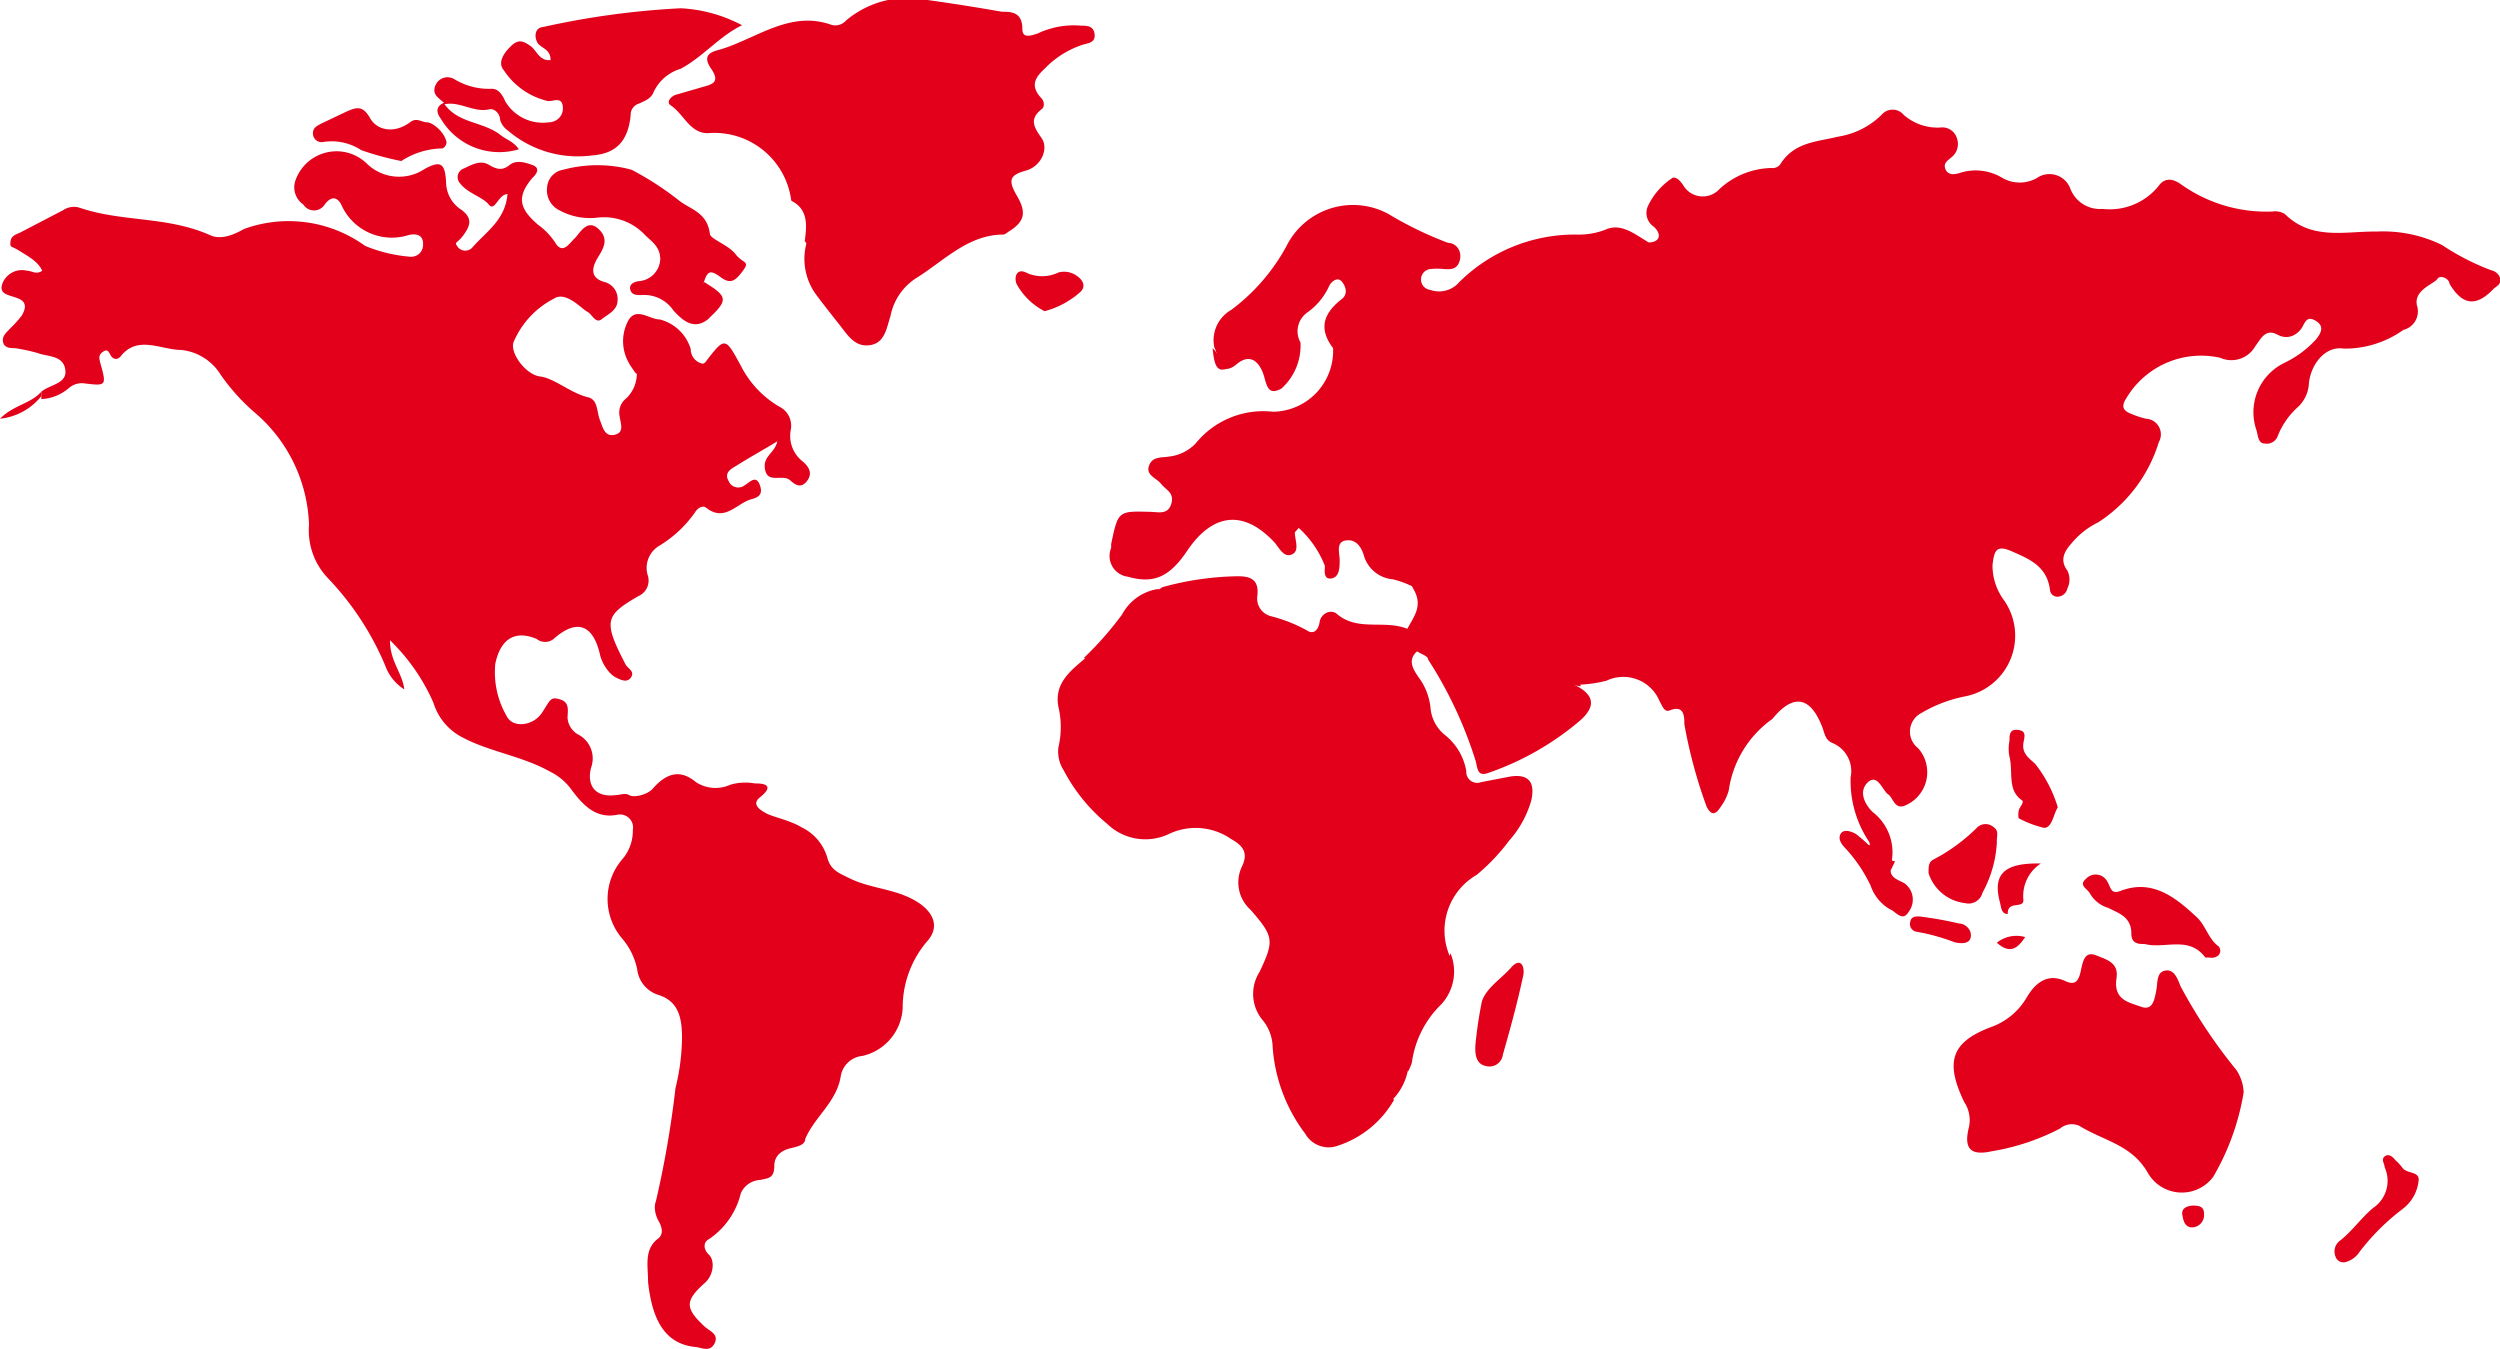
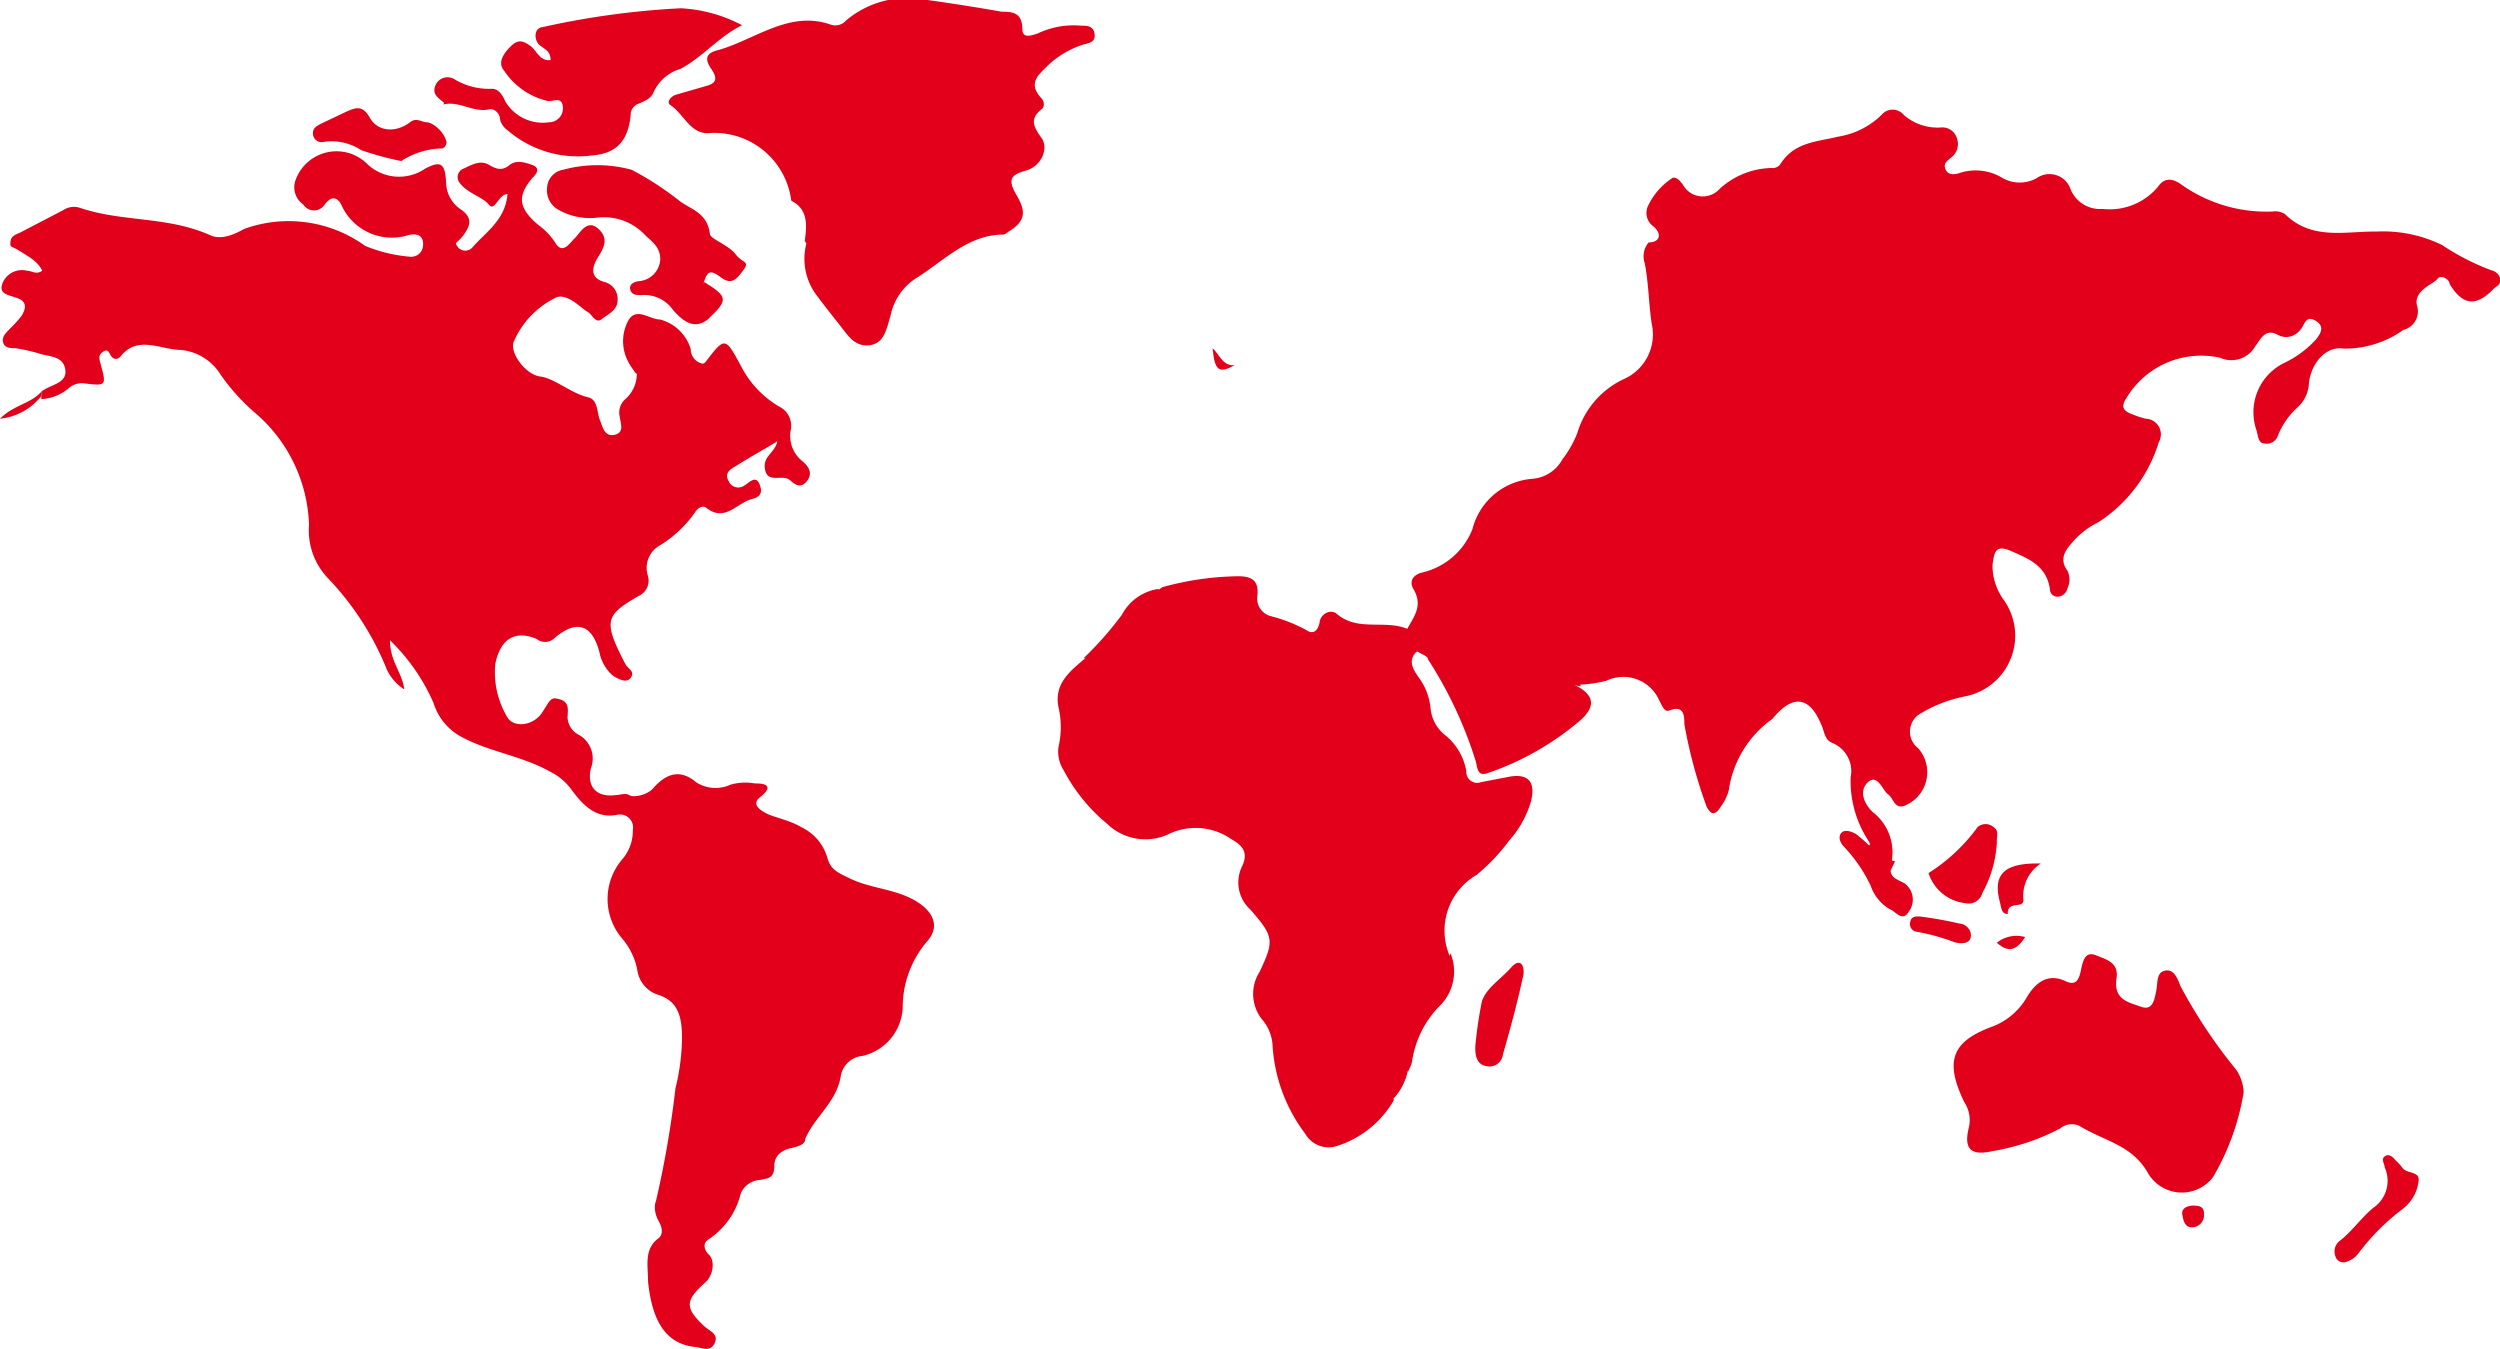
<svg xmlns="http://www.w3.org/2000/svg" viewBox="0 0 57.44 31">
  <defs>
    <style>.a{fill:#e2001a;}</style>
  </defs>
  <path class="a" d="M39.44,7.57c.24,0,.32-.17.12-.36a.38.38,0,0,1-.13-.49A1.57,1.57,0,0,1,40,6.08c.11,0,.17.09.23.17a.52.52,0,0,0,.84.09,1.82,1.82,0,0,1,1.19-.48.22.22,0,0,0,.2-.08c.32-.52.85-.52,1.33-.64a1.83,1.83,0,0,0,1-.5.33.33,0,0,1,.51,0,1.18,1.18,0,0,0,.84.29.35.35,0,0,1,.38.24.39.39,0,0,1-.13.45c-.08.07-.19.13-.13.27s.2.12.31.09a1.18,1.18,0,0,1,1,.11.8.8,0,0,0,.79,0,.51.51,0,0,1,.77.25.73.73,0,0,0,.74.46,1.44,1.44,0,0,0,1.28-.52c.14-.2.32-.18.5-.06a3.38,3.38,0,0,0,2.12.64.42.42,0,0,1,.29.06c.62.61,1.39.39,2.11.4a3.09,3.09,0,0,1,1.5.31,5.49,5.49,0,0,0,1.13.58.27.27,0,0,1,.21.21c0,.14-.11.16-.17.23-.39.4-.7.37-1-.13,0-.11-.21-.22-.28-.11s-.54.25-.47.6a.44.44,0,0,1-.31.57,2.32,2.32,0,0,1-1.37.43c-.41-.07-.75.34-.8.79a.8.8,0,0,1-.24.54,1.77,1.77,0,0,0-.47.66.27.27,0,0,1-.31.19c-.14,0-.15-.17-.18-.29a1.26,1.26,0,0,1,.63-1.56,2.35,2.35,0,0,0,.74-.55c.09-.12.2-.28,0-.41s-.25,0-.32.13-.29.33-.57.18-.38.09-.51.26a.63.63,0,0,1-.81.27,2,2,0,0,0-2.15.92c-.14.21-.07.3.11.37a2.13,2.13,0,0,0,.33.11.36.36,0,0,1,.3.54A3.36,3.36,0,0,1,49.77,14a1.85,1.85,0,0,0-.62.49c-.16.18-.27.38-.09.62a.46.46,0,0,1,0,.41.24.24,0,0,1-.22.19.17.17,0,0,1-.18-.16c-.07-.55-.49-.71-.87-.88s-.41,0-.45.31a1.34,1.34,0,0,0,.27.82,1.42,1.42,0,0,1-.9,2.2,3.15,3.15,0,0,0-1,.38.48.48,0,0,0-.08.81.83.83,0,0,1-.33,1.33c-.22.06-.24-.19-.36-.27s-.24-.48-.46-.28-.09.5.11.69a1.17,1.17,0,0,1,.43,1.15c-.14.17-.25.08-.34-.05a1.23,1.23,0,0,1-.17-.41,2.52,2.52,0,0,1-.43-1.49.7.7,0,0,0-.42-.79c-.18-.07-.18-.26-.25-.41-.26-.64-.63-.71-1.07-.21,0,0,0,0-.06.07a2.43,2.43,0,0,0-1,1.64,1.15,1.15,0,0,1-.18.37c-.13.21-.23.2-.33,0a11.22,11.22,0,0,1-.51-1.89c0-.17,0-.45-.33-.32-.13.06-.18-.11-.24-.21a.9.9,0,0,0-1.22-.47,3,3,0,0,1-.6.09,1.25,1.25,0,0,1-1.09-.63c.22.54.73.48,1.09.71s.29.48,0,.74a6.51,6.51,0,0,1-2.12,1.21c-.22.08-.24-.06-.28-.26a9.52,9.52,0,0,0-1.1-2.35c0-.08-.16-.12-.24-.18-.25-.06-.44-.15-.26-.48s.38-.56.18-.93c-.14-.22,0-.35.16-.4a1.64,1.64,0,0,0,1.18-1A1.54,1.54,0,0,1,36.78,13a.86.86,0,0,0,.68-.45,2.38,2.38,0,0,0,.34-.6,2,2,0,0,1,1.09-1.25,1.12,1.12,0,0,0,.62-1.26c-.07-.46-.07-.93-.16-1.39A.49.49,0,0,1,39.44,7.57Z" transform="translate(-1.56 -2)" />
  <path class="a" d="M2.51,11c.2-.17.6-.18.55-.51s-.4-.29-.64-.38A4.23,4.23,0,0,0,1.91,10c-.1,0-.25,0-.28-.14s.08-.22.16-.31a2.52,2.52,0,0,0,.27-.3c.1-.17.12-.32-.1-.4s-.42-.09-.35-.32a.48.48,0,0,1,.57-.31c.11,0,.21.1.35,0C2.43,8,2.19,7.88,2,7.76s-.21-.06-.2-.2.12-.17.21-.21l1-.52a.44.44,0,0,1,.37-.06c1,.34,2,.19,3,.63.25.12.54,0,.79-.14a3,3,0,0,1,2.78.39A3.45,3.45,0,0,0,11,7.9c.17,0,.3-.13.28-.33s-.2-.2-.33-.17a1.27,1.27,0,0,1-1.55-.7c-.1-.19-.24-.19-.38,0a.29.29,0,0,1-.49,0,.48.48,0,0,1-.18-.56A1,1,0,0,1,10,5.77a1.06,1.06,0,0,0,1.32.11c.37-.2.47-.13.49.33a.76.76,0,0,0,.35.61c.26.19.21.36.05.58s-.23.14-.12.29a.22.22,0,0,0,.32,0c.31-.36.76-.63.81-1.23-.21,0-.29.42-.43.24s-.53-.27-.69-.53a.21.21,0,0,1,.12-.3c.19-.09.38-.2.58-.08s.32.12.47,0,.35-.06.52,0,.13.18,0,.3c-.35.42-.32.69.14,1.08a1.53,1.53,0,0,1,.39.41c.17.28.33,0,.44-.1s.28-.46.54-.23.13.45,0,.66-.21.47.15.57a.4.4,0,0,1,.3.41c0,.24-.21.32-.36.44s-.22-.11-.34-.17-.49-.48-.76-.3a2,2,0,0,0-.93,1c-.09.25.28.75.61.79s.71.39,1.11.48c.22.06.19.33.26.51s.11.4.34.35.14-.25.12-.41a.41.41,0,0,1,.14-.42.78.78,0,0,0,.25-.62c0-.35.2-.2.35-.14a1.24,1.24,0,0,0,1.22-.07c.46-.6.46-.59.82.07a2.28,2.28,0,0,0,.88.94.49.49,0,0,1,.27.53.74.74,0,0,0,.27.73c.13.11.24.26.11.44s-.26.12-.39,0l0,0c-.17-.16-.51.08-.58-.24s.22-.38.28-.66c-.33.2-.64.37-.94.56-.12.07-.29.16-.18.35a.24.24,0,0,0,.37.1c.12-.07.26-.25.35,0s-.09.29-.23.33c-.32.11-.59.51-1,.19-.08-.07-.2,0-.26.1a2.71,2.71,0,0,1-.84.78.59.59,0,0,0-.25.66.39.39,0,0,1-.22.49c-.75.44-.81.56-.29,1.56.05.1.22.16.13.3s-.24.06-.36,0-.29-.27-.35-.5c-.16-.72-.54-.85-1.07-.38a.31.31,0,0,1-.39,0c-.5-.21-.83,0-.95.57a2,2,0,0,0,.26,1.2c.14.29.61.23.81-.07s.19-.38.42-.31.17.27.17.43a.48.48,0,0,0,.27.39.62.62,0,0,1,.27.75c-.11.44.13.68.55.63.11,0,.23-.06.33,0s.39,0,.53-.14c.31-.36.63-.47,1-.16a.82.82,0,0,0,.79.06A1.22,1.22,0,0,1,18.9,20c.12,0,.52,0,.12.32-.2.16,0,.29.15.37s.55.16.81.32a1.12,1.12,0,0,1,.59.7c.07.27.26.35.49.46.53.27,1.15.24,1.66.61.32.24.41.55.14.85a2.34,2.34,0,0,0-.56,1.53,1.19,1.19,0,0,1-.92,1.1.56.56,0,0,0-.5.45c-.09.61-.6.94-.82,1.46,0,.14-.2.18-.33.21s-.38.12-.38.41-.15.28-.32.32a.51.51,0,0,0-.45.31,1.77,1.77,0,0,1-.73,1.05c-.14.07-.13.24,0,.36s.12.46-.1.65c-.46.41-.45.58,0,1,.11.1.33.17.23.38s-.28.11-.43.09c-.65-.06-1-.53-1.1-1.5,0-.37-.1-.75.24-1,.12-.1.08-.26,0-.4s-.11-.33-.06-.45A23.24,23.24,0,0,0,17.08,27a5,5,0,0,0,.15-1.15c0-.49-.09-.86-.57-1a.7.7,0,0,1-.46-.58,1.58,1.58,0,0,0-.34-.7,1.4,1.4,0,0,1,0-1.83,1,1,0,0,0,.24-.67.3.3,0,0,0-.36-.35c-.5.1-.8-.24-1.06-.59a1.32,1.32,0,0,0-.48-.4c-.64-.36-1.37-.45-2-.78a1.33,1.33,0,0,1-.68-.8,4.52,4.52,0,0,0-1-1.44c0,.49.28.74.33,1.13a1.08,1.08,0,0,1-.44-.55,6.6,6.6,0,0,0-1.31-2,1.59,1.59,0,0,1-.44-1.23,3.53,3.53,0,0,0-1.27-2.6,4.76,4.76,0,0,1-.76-.85,1.21,1.21,0,0,0-.91-.57c-.46,0-1-.35-1.39.15-.06.07-.15.08-.21,0s-.07-.19-.19-.11-.09.16-.06.28c.14.5.13.51-.36.45a.45.45,0,0,0-.36.1,1.06,1.06,0,0,1-.64.26s0-.05,0-.07Z" transform="translate(-1.56 -2)" />
  <path class="a" d="M33.9,16.45l.26.48c-.29.22-.13.45,0,.64a1.41,1.41,0,0,1,.27.72.89.89,0,0,0,.32.59,1.35,1.35,0,0,1,.5.84.25.25,0,0,0,.34.25l.68-.13c.41-.06.57.13.47.56a2.37,2.37,0,0,1-.51.92,4.58,4.58,0,0,1-.74.78,1.48,1.48,0,0,0-.64,1.82,1.1,1.1,0,0,1-.41,1c-.3.21-.46.56-.75.78-.09.07-.1.16,0,.23s.2.41.22.65a1.34,1.34,0,0,1-.34.67c-.26-.2-.58-.28-.77-.61a.31.31,0,0,0-.5,0,.38.38,0,0,0,0,.47.31.31,0,0,0,.49.1.54.54,0,0,1,.8.06,2.32,2.32,0,0,1-1.28,1.05.62.62,0,0,1-.76-.27,3.74,3.74,0,0,1-.75-2,1,1,0,0,0-.22-.6.94.94,0,0,1-.08-1.12c.34-.72.33-.81-.21-1.43a.84.84,0,0,1-.19-1c.15-.32,0-.48-.25-.62a1.43,1.43,0,0,0-1.43-.12A1.26,1.26,0,0,1,27,20.93a4,4,0,0,1-1-1.23.79.79,0,0,1-.12-.54,2,2,0,0,0,0-.91c-.11-.55.28-.84.62-1.13a1.3,1.3,0,0,0,.77-.63,3.25,3.25,0,0,1,1-1A6.83,6.83,0,0,1,30,15.24c.27,0,.49.06.45.44a.42.42,0,0,0,.32.48,3.5,3.5,0,0,1,.81.32c.16.11.27,0,.3-.19s.25-.3.39-.19C32.75,16.52,33.37,16.23,33.9,16.45Z" transform="translate(-1.56 -2)" />
-   <path class="a" d="M39.44,7.57a8.26,8.26,0,0,1,.32,2.21,1,1,0,0,1-.58,1,2.37,2.37,0,0,0-1.24,1.39,1.5,1.5,0,0,1-1.45,1.12c-.43,0-.64.42-.8.77a1.9,1.9,0,0,1-1.49,1.32c-.05,0-.08.09-.12.13a2.07,2.07,0,0,0-.52-.2.76.76,0,0,1-.67-.57c-.07-.21-.2-.36-.42-.32s-.13.29-.13.45,0,.39-.19.42S32,15.1,32,15a2.3,2.3,0,0,0-.6-.87l-.09.1c0,.18.12.43-.07.51s-.29-.16-.4-.28c-.7-.75-1.41-.68-2,.19-.41.61-.77.77-1.37.6a.48.48,0,0,1-.38-.66l0-.09c.16-.76.16-.76.89-.74.18,0,.41.08.49-.18s-.12-.32-.23-.46-.36-.2-.28-.42.29-.18.46-.21a1,1,0,0,0,.61-.3,2,2,0,0,1,1.78-.73,1.4,1.4,0,0,0,1.38-1.37s0-.07,0-.09c-.35-.46-.21-.81.2-1.13.14-.11.1-.28,0-.4s-.25,0-.3.12a1.51,1.51,0,0,1-.48.58.53.53,0,0,0-.17.7A1.33,1.33,0,0,1,31,10.93c-.27.14-.32,0-.39-.26s-.27-.61-.64-.3-.4-.17-.51-.39a.8.8,0,0,1,.39-.86,4.53,4.53,0,0,0,1.26-1.45,1.71,1.71,0,0,1,2.34-.76,8.36,8.36,0,0,0,1.38.67c.17,0,.33.17.27.4s-.23.21-.39.2a1.14,1.14,0,0,0-.26,0,.24.24,0,0,0-.24.22.24.24,0,0,0,.21.26.61.61,0,0,0,.67-.18,3.77,3.77,0,0,1,2.72-1.09,1.71,1.71,0,0,0,.63-.11C38.8,7.11,39.12,7.38,39.44,7.57Z" transform="translate(-1.56 -2)" />
  <path class="a" d="M19.74,6.61a1.78,1.78,0,0,0-1.92-1.55c-.41,0-.55-.44-.85-.64-.11-.07,0-.2.11-.24L17.7,4c.21-.06.42-.1.2-.42s0-.39.2-.44c.84-.25,1.61-.91,2.56-.57A.33.33,0,0,0,21,2.47,2.2,2.2,0,0,1,22.87,2q.86.12,1.71.27c.21,0,.47,0,.47.4,0,.23.22.14.35.1a1.93,1.93,0,0,1,1-.18c.13,0,.29,0,.31.2s-.16.2-.28.24a2.13,2.13,0,0,0-.79.47c-.21.21-.48.41-.15.76.06.06.08.2,0,.25-.29.23-.17.42,0,.66s0,.65-.36.75-.42.21-.21.57.22.59-.2.84c0,0-.07.06-.11.06-.81,0-1.37.61-2,1a1.34,1.34,0,0,0-.59.87c-.09.28-.13.62-.47.67s-.5-.21-.68-.44-.39-.49-.58-.75a1.39,1.39,0,0,1-.18-1.22.29.29,0,0,0,.19-.26.75.75,0,0,1,.36-.73.15.15,0,0,0,.08-.15.09.09,0,0,0-.09-.08c-.07,0-.14,0-.15.07C20.4,7.2,20,6.71,19.74,6.61Z" transform="translate(-1.56 -2)" />
  <path class="a" d="M53.11,27.1a5.64,5.64,0,0,1-.7,1.94.9.9,0,0,1-1.5-.09c-.37-.65-1-.73-1.57-1.08a.42.42,0,0,0-.45.06,5.21,5.21,0,0,1-1.56.52c-.49.11-.66-.05-.53-.56a.75.75,0,0,0-.11-.57c-.45-.93-.29-1.38.61-1.72a1.55,1.55,0,0,0,.83-.69c.19-.32.47-.56.88-.37.23.11.31,0,.36-.24s.1-.45.35-.35.52.17.47.52c-.08.51.29.56.56.66s.31-.16.35-.36,0-.43.21-.47.29.21.35.36a11.88,11.88,0,0,0,1.28,1.92A1,1,0,0,1,53.11,27.1Z" transform="translate(-1.56 -2)" />
  <path class="a" d="M11.76,4.36c-.12-.11-.29-.19-.19-.41A.3.3,0,0,1,12,3.82a1.54,1.54,0,0,0,.86.22c.15,0,.24.13.31.29a1,1,0,0,0,1,.48c.17,0,.35-.14.32-.37s-.22-.1-.35-.12a1.66,1.66,0,0,1-1-.7c-.16-.18,0-.41.17-.57s.28-.1.43,0,.21.36.47.33c0-.23-.17-.26-.27-.36s-.13-.38.1-.4a18.9,18.9,0,0,1,3.16-.43,3.36,3.36,0,0,1,1.41.39c-.52.25-.89.72-1.41,1a1,1,0,0,0-.62.53c-.06.16-.21.21-.34.27a.27.27,0,0,0-.19.27c-.06.6-.34.88-.88.92A2.47,2.47,0,0,1,13.23,5a.45.45,0,0,1-.18-.25c0-.13-.12-.26-.24-.24-.37.09-.69-.2-1.06-.11Z" transform="translate(-1.56 -2)" />
  <path class="a" d="M17.82,9.34c-.33.26-.6,0-.79-.21a.81.81,0,0,0-.74-.35c-.1,0-.22,0-.25-.13s.11-.18.2-.19a.53.53,0,0,0,.49-.5c0-.28-.18-.4-.34-.55A1.29,1.29,0,0,0,15.29,7a1.46,1.46,0,0,1-.88-.17.51.51,0,0,1-.28-.52.44.44,0,0,1,.37-.41,3,3,0,0,1,1.57,0,6.92,6.92,0,0,1,1.12.73c.27.19.62.27.68.74,0,.12.42.25.59.47s.34.15.17.38-.28.32-.51.15-.3-.15-.38.09S18.08,9,17.82,9.34Z" transform="translate(-1.56 -2)" />
-   <path class="a" d="M52.32,24h-.09c-.38-.51-.93-.19-1.39-.31-.14,0-.31,0-.31-.24,0-.39-.3-.47-.53-.59a.72.72,0,0,1-.42-.33c-.07-.12-.27-.19-.09-.34a.3.3,0,0,1,.49.07c.08.12.07.3.3.21.73-.28,1.26.14,1.77.62.19.19.26.49.48.65a.15.15,0,0,1,0,.21A.24.24,0,0,1,52.32,24Z" transform="translate(-1.56 -2)" />
  <path class="a" d="M10.78,5.7a6.78,6.78,0,0,1-.92-.25A1.24,1.24,0,0,0,9,5.26a.2.2,0,0,1-.25-.2c0-.13.1-.17.19-.22l.59-.28c.21-.09.36-.15.53.15s.57.36.92.1c.15-.12.27,0,.39,0s.4.21.45.46a.17.17,0,0,1-.09.14A1.78,1.78,0,0,0,10.78,5.7Z" transform="translate(-1.56 -2)" />
  <path class="a" d="M17.73,10.36a.58.58,0,0,1-.75.44,2.14,2.14,0,0,1-.82-.23c-.05-.08-.11-.15-.15-.23a1,1,0,0,1,0-1c.19-.28.48,0,.71,0a1,1,0,0,1,.71.68A.34.34,0,0,0,17.73,10.36Z" transform="translate(-1.56 -2)" />
-   <path class="a" d="M46.71,22.75a1,1,0,0,1-.84-.69c0-.15,0-.25.11-.31A4.12,4.12,0,0,0,47,21a.28.28,0,0,1,.36,0c.14.09.07.22.08.35a2.69,2.69,0,0,1-.33,1.16A.33.33,0,0,1,46.71,22.75Z" transform="translate(-1.56 -2)" />
+   <path class="a" d="M46.71,22.75a1,1,0,0,1-.84-.69A4.12,4.12,0,0,0,47,21a.28.28,0,0,1,.36,0c.14.09.07.22.08.35a2.69,2.69,0,0,1-.33,1.16A.33.33,0,0,1,46.71,22.75Z" transform="translate(-1.56 -2)" />
  <path class="a" d="M35.46,26a9.43,9.43,0,0,1,.15-1c.11-.31.44-.51.67-.77s.33,0,.27.22c-.13.6-.29,1.19-.46,1.78a.31.31,0,0,1-.4.26C35.5,26.45,35.44,26.27,35.46,26Z" transform="translate(-1.56 -2)" />
  <path class="a" d="M33.91,26.62c-.23-.3-.61-.47-.71-.89-.05-.22-.06-.44.26-.3,0,0,.14.05.16,0a7.72,7.72,0,0,0,1-1c.11-.13.15-.36.27-.52a1.11,1.11,0,0,1-.22,1.17A2.29,2.29,0,0,0,34,26.41,1,1,0,0,1,33.91,26.62Z" transform="translate(-1.56 -2)" />
  <path class="a" d="M55.44,31a.19.19,0,0,1-.22-.13.31.31,0,0,1,.11-.37c.28-.22.49-.53.76-.75a.75.75,0,0,0,.26-.93c0-.08-.09-.18,0-.25s.18,0,.25.09a1.14,1.14,0,0,1,.15.16c.1.16.41.08.38.31a.94.94,0,0,1-.37.65,5.13,5.13,0,0,0-1,1A.54.54,0,0,1,55.44,31Z" transform="translate(-1.56 -2)" />
-   <path class="a" d="M48.84,20.55c-.1.15-.13.48-.32.47a2.45,2.45,0,0,1-.58-.22.41.41,0,0,1,0-.16c0-.08.14-.2.08-.25-.35-.24-.2-.65-.29-1a.93.93,0,0,1,0-.37c0-.13,0-.27.19-.25s.16.13.14.25c-.07.28.11.39.26.53A3,3,0,0,1,48.84,20.55Z" transform="translate(-1.56 -2)" />
  <path class="a" d="M45,22c0,.17.18.22.31.29a.46.46,0,0,1,.11.65c-.15.26-.3,0-.44-.05a1,1,0,0,1-.44-.54,3.42,3.42,0,0,0-.58-.86c-.08-.08-.18-.21-.11-.33s.24-.06.35,0a3.73,3.73,0,0,1,.3.26A1.08,1.08,0,0,1,45,22Z" transform="translate(-1.56 -2)" />
  <path class="a" d="M19.74,6.61c.51.11.51.11.32-.53L20.65,6a.36.36,0,0,1,.43.35.31.31,0,0,1-.28.42c-.32.05-.36.34-.43.62s-.05.5-.32.15C20.1,7.17,20.13,6.81,19.74,6.61Z" transform="translate(-1.56 -2)" />
-   <path class="a" d="M25.56,9.15a1.53,1.53,0,0,1-.64-.62c-.07-.16,0-.37.21-.27a.86.86,0,0,0,.75,0,.5.5,0,0,1,.45.1c.12.09.18.23.05.35A2,2,0,0,1,25.56,9.15Z" transform="translate(-1.56 -2)" />
-   <path class="a" d="M11.75,4.36c.32.49.91.42,1.32.75.13.1.3.15.41.32a1.56,1.56,0,0,1-1.79-.7c-.11-.15-.12-.28.07-.37Z" transform="translate(-1.56 -2)" />
  <path class="a" d="M28.19,15.53c-.14.19.09.69-.42.56-.12,0-.1.12-.15.17-.36.33-.52,1-1.16.86a7.76,7.76,0,0,0,.88-1A1.13,1.13,0,0,1,28.19,15.53Z" transform="translate(-1.56 -2)" />
  <path class="a" d="M37.88,17.77l-.55-.09a1.29,1.29,0,0,1-1-.9c0-.06,0-.16,0-.17a.24.24,0,0,1,.2,0A1.09,1.09,0,0,1,37,17a1.6,1.6,0,0,0,.85.67Z" transform="translate(-1.56 -2)" />
  <path class="a" d="M48.45,21.84a.89.89,0,0,0-.4.84c0,.21-.37,0-.36.32-.15,0-.15-.16-.18-.27C47.34,22.09,47.6,21.82,48.45,21.84Z" transform="translate(-1.56 -2)" />
  <path class="a" d="M45.69,23.06a8.72,8.72,0,0,1,.89.16c.13,0,.29.14.26.31s-.24.15-.37.12a4.74,4.74,0,0,0-.86-.24.18.18,0,0,1-.16-.23C45.47,23.05,45.59,23.05,45.69,23.06Z" transform="translate(-1.56 -2)" />
  <path class="a" d="M17.82,9.34c-.06-.28-.26-.55-.08-.86C18.29,8.82,18.3,8.89,17.82,9.34Z" transform="translate(-1.56 -2)" />
  <path class="a" d="M51.93,29.7c.13,0,.28,0,.27.21a.28.28,0,0,1-.28.29c-.16,0-.2-.16-.22-.3S51.81,29.71,51.93,29.7Z" transform="translate(-1.56 -2)" />
  <path class="a" d="M2.51,11v.1a1.39,1.39,0,0,1-.95.52C1.88,11.3,2.26,11.28,2.51,11Z" transform="translate(-1.56 -2)" />
  <path class="a" d="M47.44,23.66a.72.72,0,0,1,.65-.13C47.92,23.79,47.74,23.93,47.44,23.66Z" transform="translate(-1.56 -2)" />
  <path class="a" d="M45,22l-.5-.57.09-.1c.21.1.25.42.51.46Z" transform="translate(-1.56 -2)" />
  <path class="a" d="M29.42,10c.16.14.23.42.51.39C29.56,10.59,29.47,10.52,29.42,10Z" transform="translate(-1.56 -2)" />
  <path class="a" d="M43.94,13.92c0-.07,0-.27.12-.25.56.07.8-.45,1.14-.74a6.23,6.23,0,0,0,.84-.86c.16-.18.33-.34.24-.65a.28.28,0,0,1,.23-.34c.21-.06.44-.19.66,0,.38.29.36.67-.12.88s-.37.39-.38.69,0,.42-.32.4-.36.22-.52.37a1.54,1.54,0,0,1-.74.53.84.84,0,0,0-.46.5c-.1.48-.26.17-.4.08A.59.59,0,0,1,43.94,13.92Z" transform="translate(-1.56 -2)" />
  <path class="a" d="M43.92,15.31a.56.56,0,0,1-.53.61c-.26.05-.78-.33-.78-.53a1.23,1.23,0,0,1,.81-1C43.59,14.39,43.91,15,43.92,15.31Z" transform="translate(-1.56 -2)" />
  <path class="a" d="M33.57,27.29a.51.51,0,0,0-.65.16c-.25.3-.56.11-.84,0s-.16-.32-.12-.51-.27-.5.13-.61c.7-.2.82-.17,1,.38.1.25.32.36.43.58Z" transform="translate(-1.56 -2)" />
</svg>